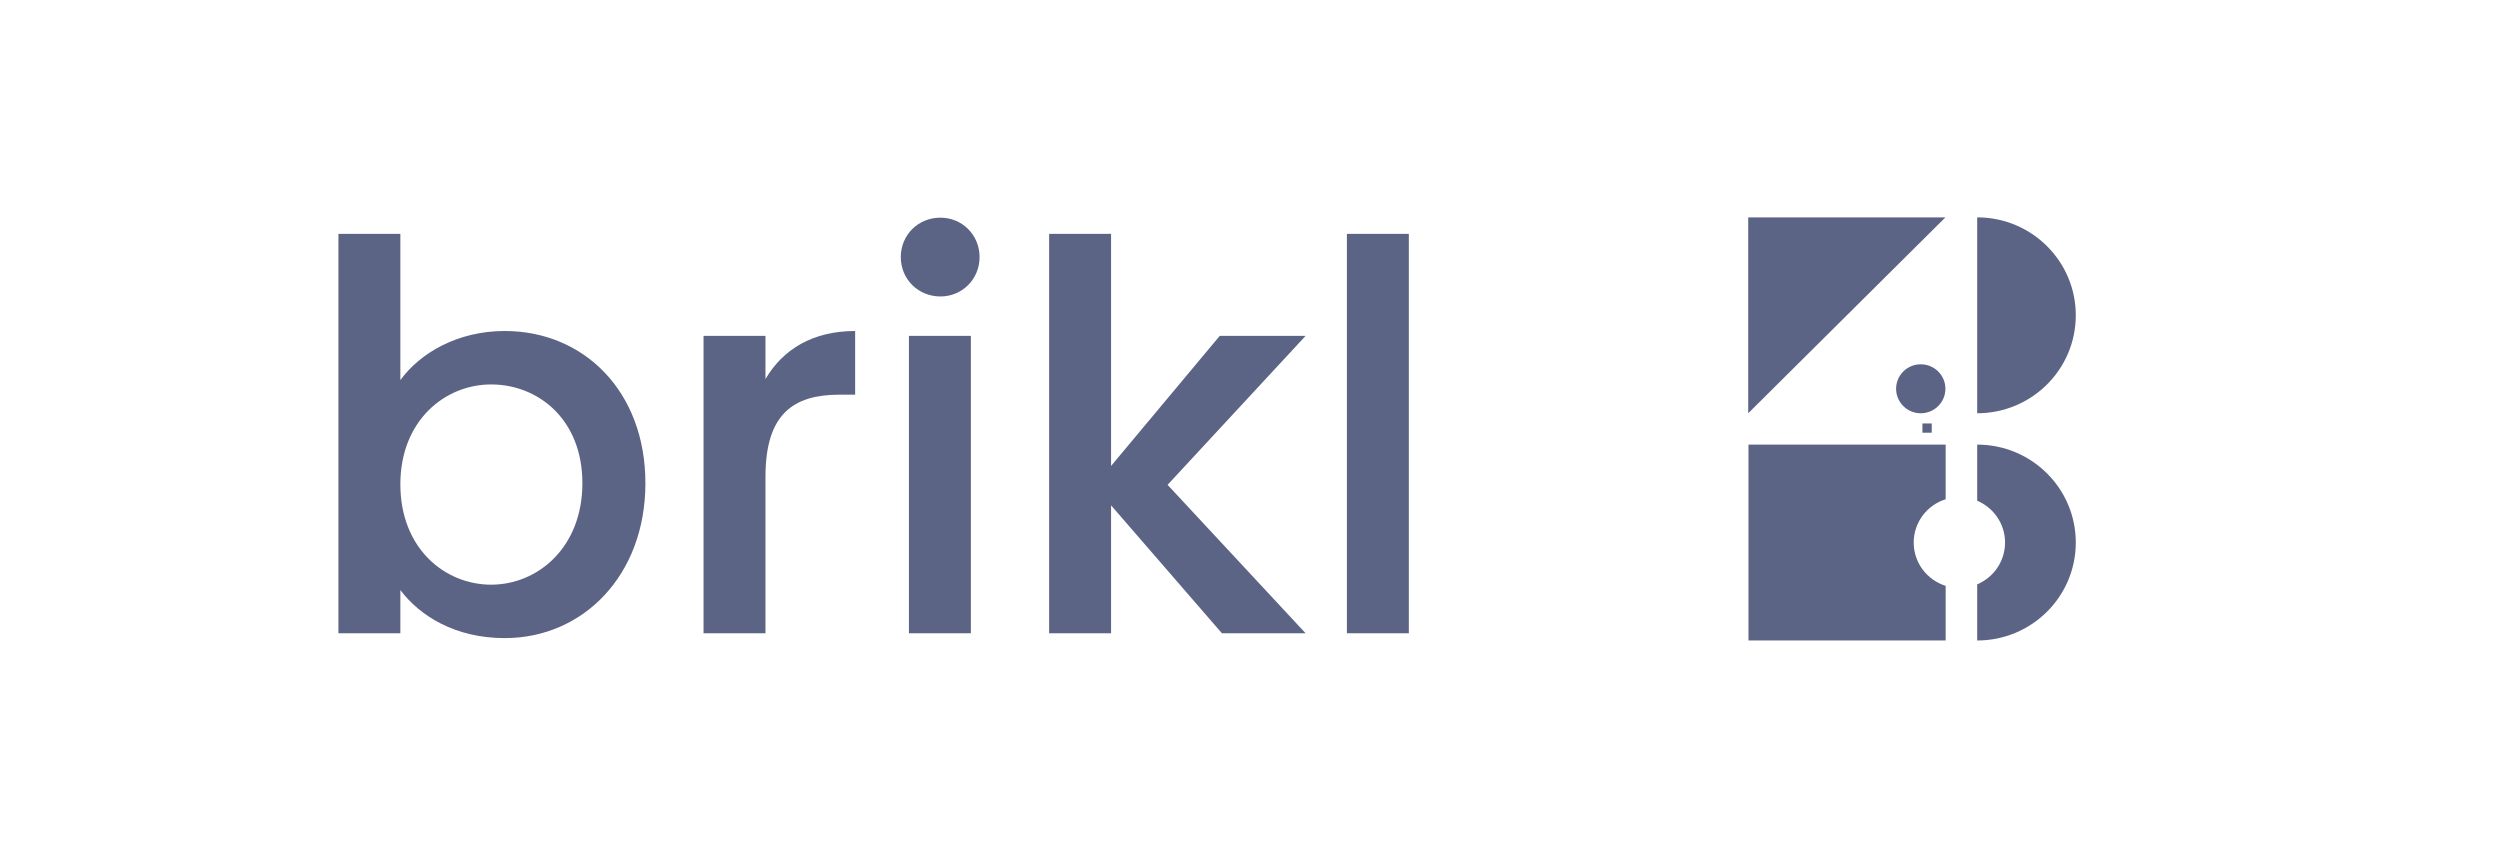
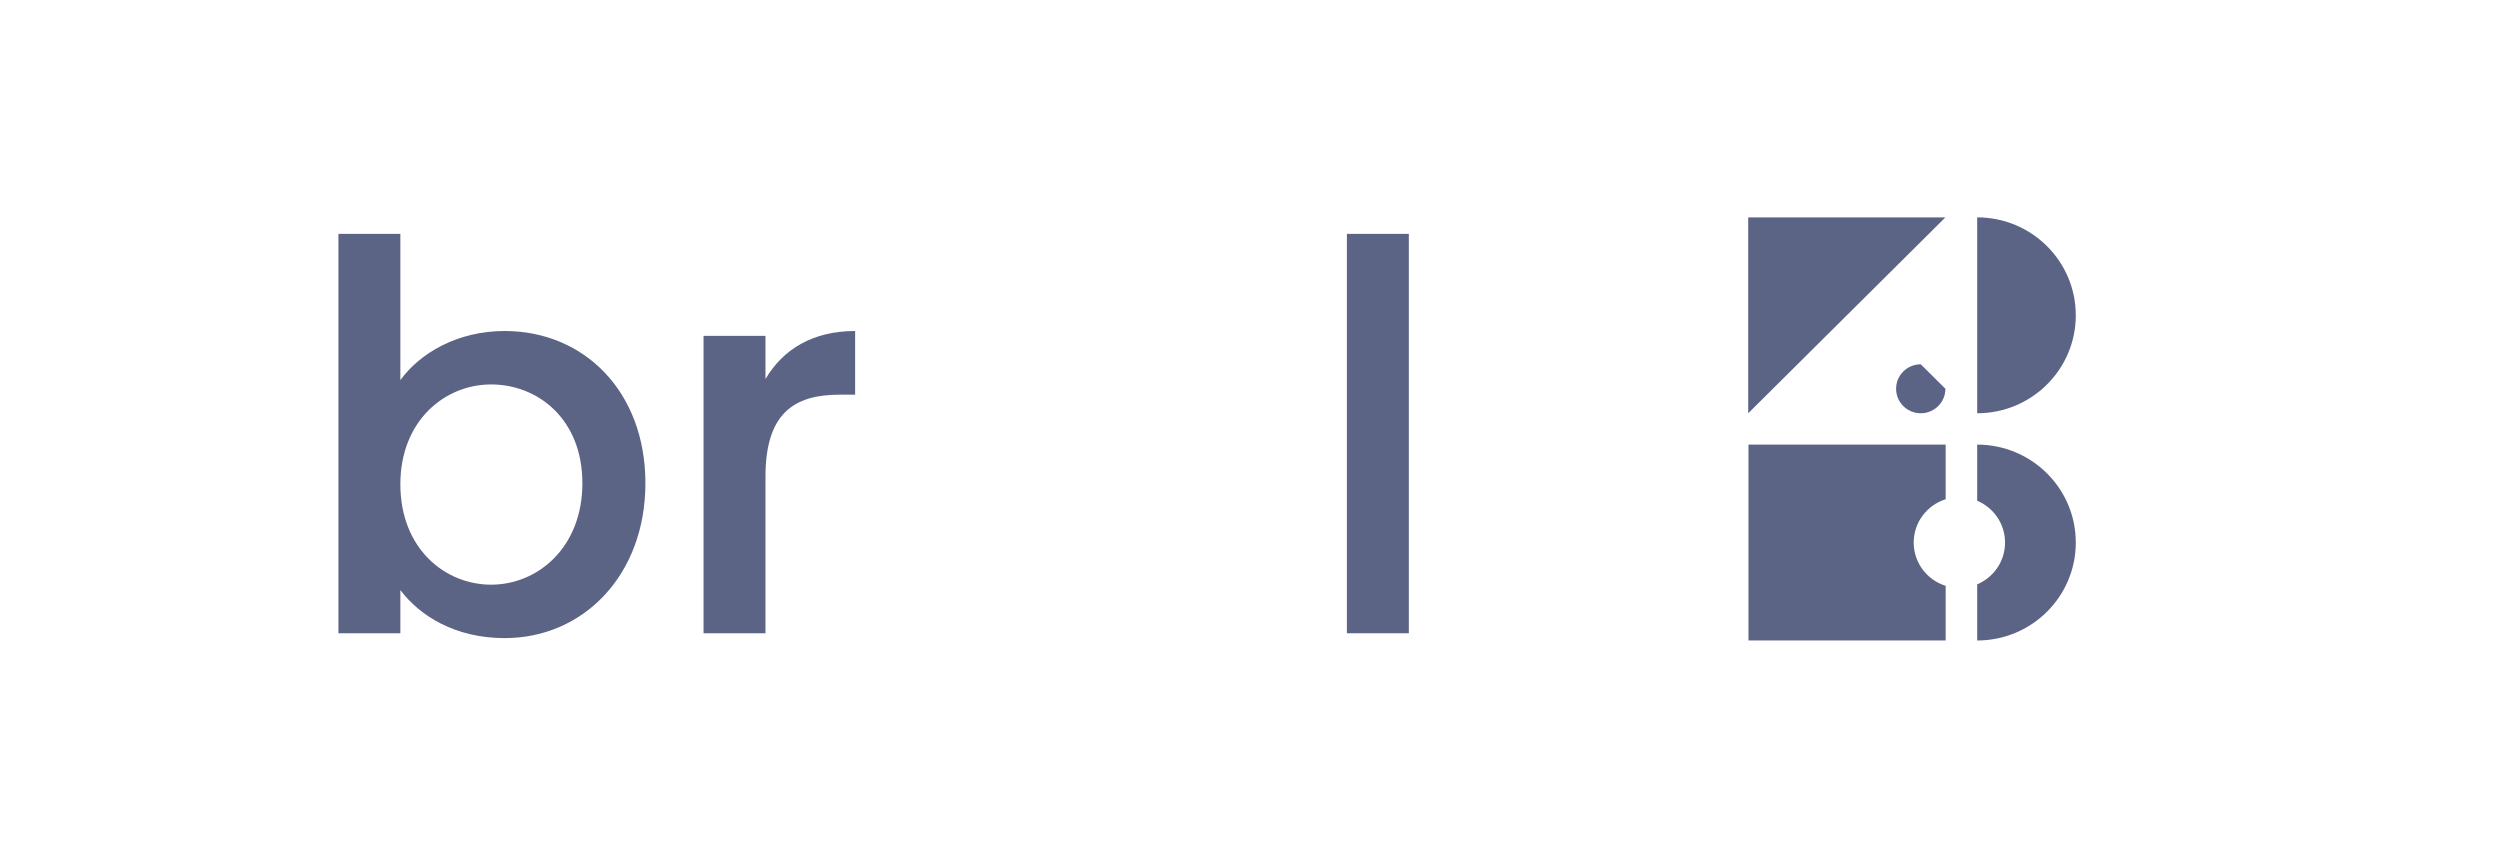
<svg xmlns="http://www.w3.org/2000/svg" width="152" height="52" viewBox="0 0 152 52" fill="none">
  <g id="brikl-logo 1">
    <path id="Vector" d="M120.213 13.216V25.126C123.524 25.126 126.208 22.46 126.208 19.171C126.208 15.882 123.524 13.216 120.213 13.216Z" fill="#5C6485" />
-     <path id="Vector_2" d="M118.281 23.637C118.281 24.46 117.61 25.126 116.782 25.126C115.954 25.126 115.283 24.46 115.283 23.637C115.283 22.815 115.954 22.149 116.782 22.149C117.61 22.149 118.281 22.815 118.281 23.637Z" fill="#5C6485" />
+     <path id="Vector_2" d="M118.281 23.637C118.281 24.46 117.61 25.126 116.782 25.126C115.954 25.126 115.283 24.46 115.283 23.637C115.283 22.815 115.954 22.149 116.782 22.149Z" fill="#5C6485" />
    <path id="Vector_3" d="M106.291 25.126V13.216H118.281L106.291 25.126Z" fill="#5C6485" />
    <path id="Vector_4" d="M120.213 27.032V30.445C121.209 30.865 121.907 31.845 121.907 32.987C121.907 34.129 121.209 35.109 120.213 35.528V38.942C123.524 38.942 126.208 36.276 126.208 32.987C126.208 29.698 123.524 27.032 120.213 27.032Z" fill="#5C6485" />
    <path id="Vector_5" d="M116.353 32.987C116.353 31.752 117.17 30.706 118.296 30.354V27.032H106.307V38.942H118.296V35.619C117.17 35.267 116.353 34.222 116.353 32.987Z" fill="#5C6485" />
    <path id="Vector_6" d="M24.342 23.111V14.219H20.576V38.502H24.342V35.877C25.532 37.452 27.679 38.797 30.685 38.797C35.475 38.797 39.241 34.958 39.241 29.379C39.241 23.801 35.508 20.125 30.685 20.125C27.811 20.125 25.532 21.471 24.342 23.111ZM35.409 29.379C35.409 33.284 32.7 35.548 29.859 35.548C27.051 35.548 24.342 33.35 24.342 29.445C24.342 25.573 27.051 23.374 29.859 23.374C32.7 23.374 35.409 25.474 35.409 29.379Z" fill="#5C6485" />
    <path id="Vector_7" d="M46.541 28.985C46.541 25.146 48.259 23.997 51.034 23.997H51.992V20.125C49.416 20.125 47.599 21.241 46.541 23.046V20.421H42.775V38.502H46.541V28.985Z" fill="#5C6485" />
-     <path id="Vector_8" d="M55.263 38.502H59.029V20.421H55.263V38.502ZM57.179 18.025C58.501 18.025 59.558 16.975 59.558 15.63C59.558 14.284 58.501 13.234 57.179 13.234C55.825 13.234 54.768 14.284 54.768 15.63C54.768 16.975 55.825 18.025 57.179 18.025Z" fill="#5C6485" />
-     <path id="Vector_9" d="M63.787 38.502H67.553V30.725L74.292 38.502H79.38L70.989 29.478L79.38 20.421H74.16L67.553 28.329V14.219H63.787V38.502Z" fill="#5C6485" />
    <path id="Vector_10" d="M81.891 38.502H85.657V14.219H81.891V38.502Z" fill="#5C6485" />
-     <path id="Vector_11" d="M116.883 25.746H117.45V26.309H116.883V25.746Z" fill="#5C6485" />
  </g>
</svg>